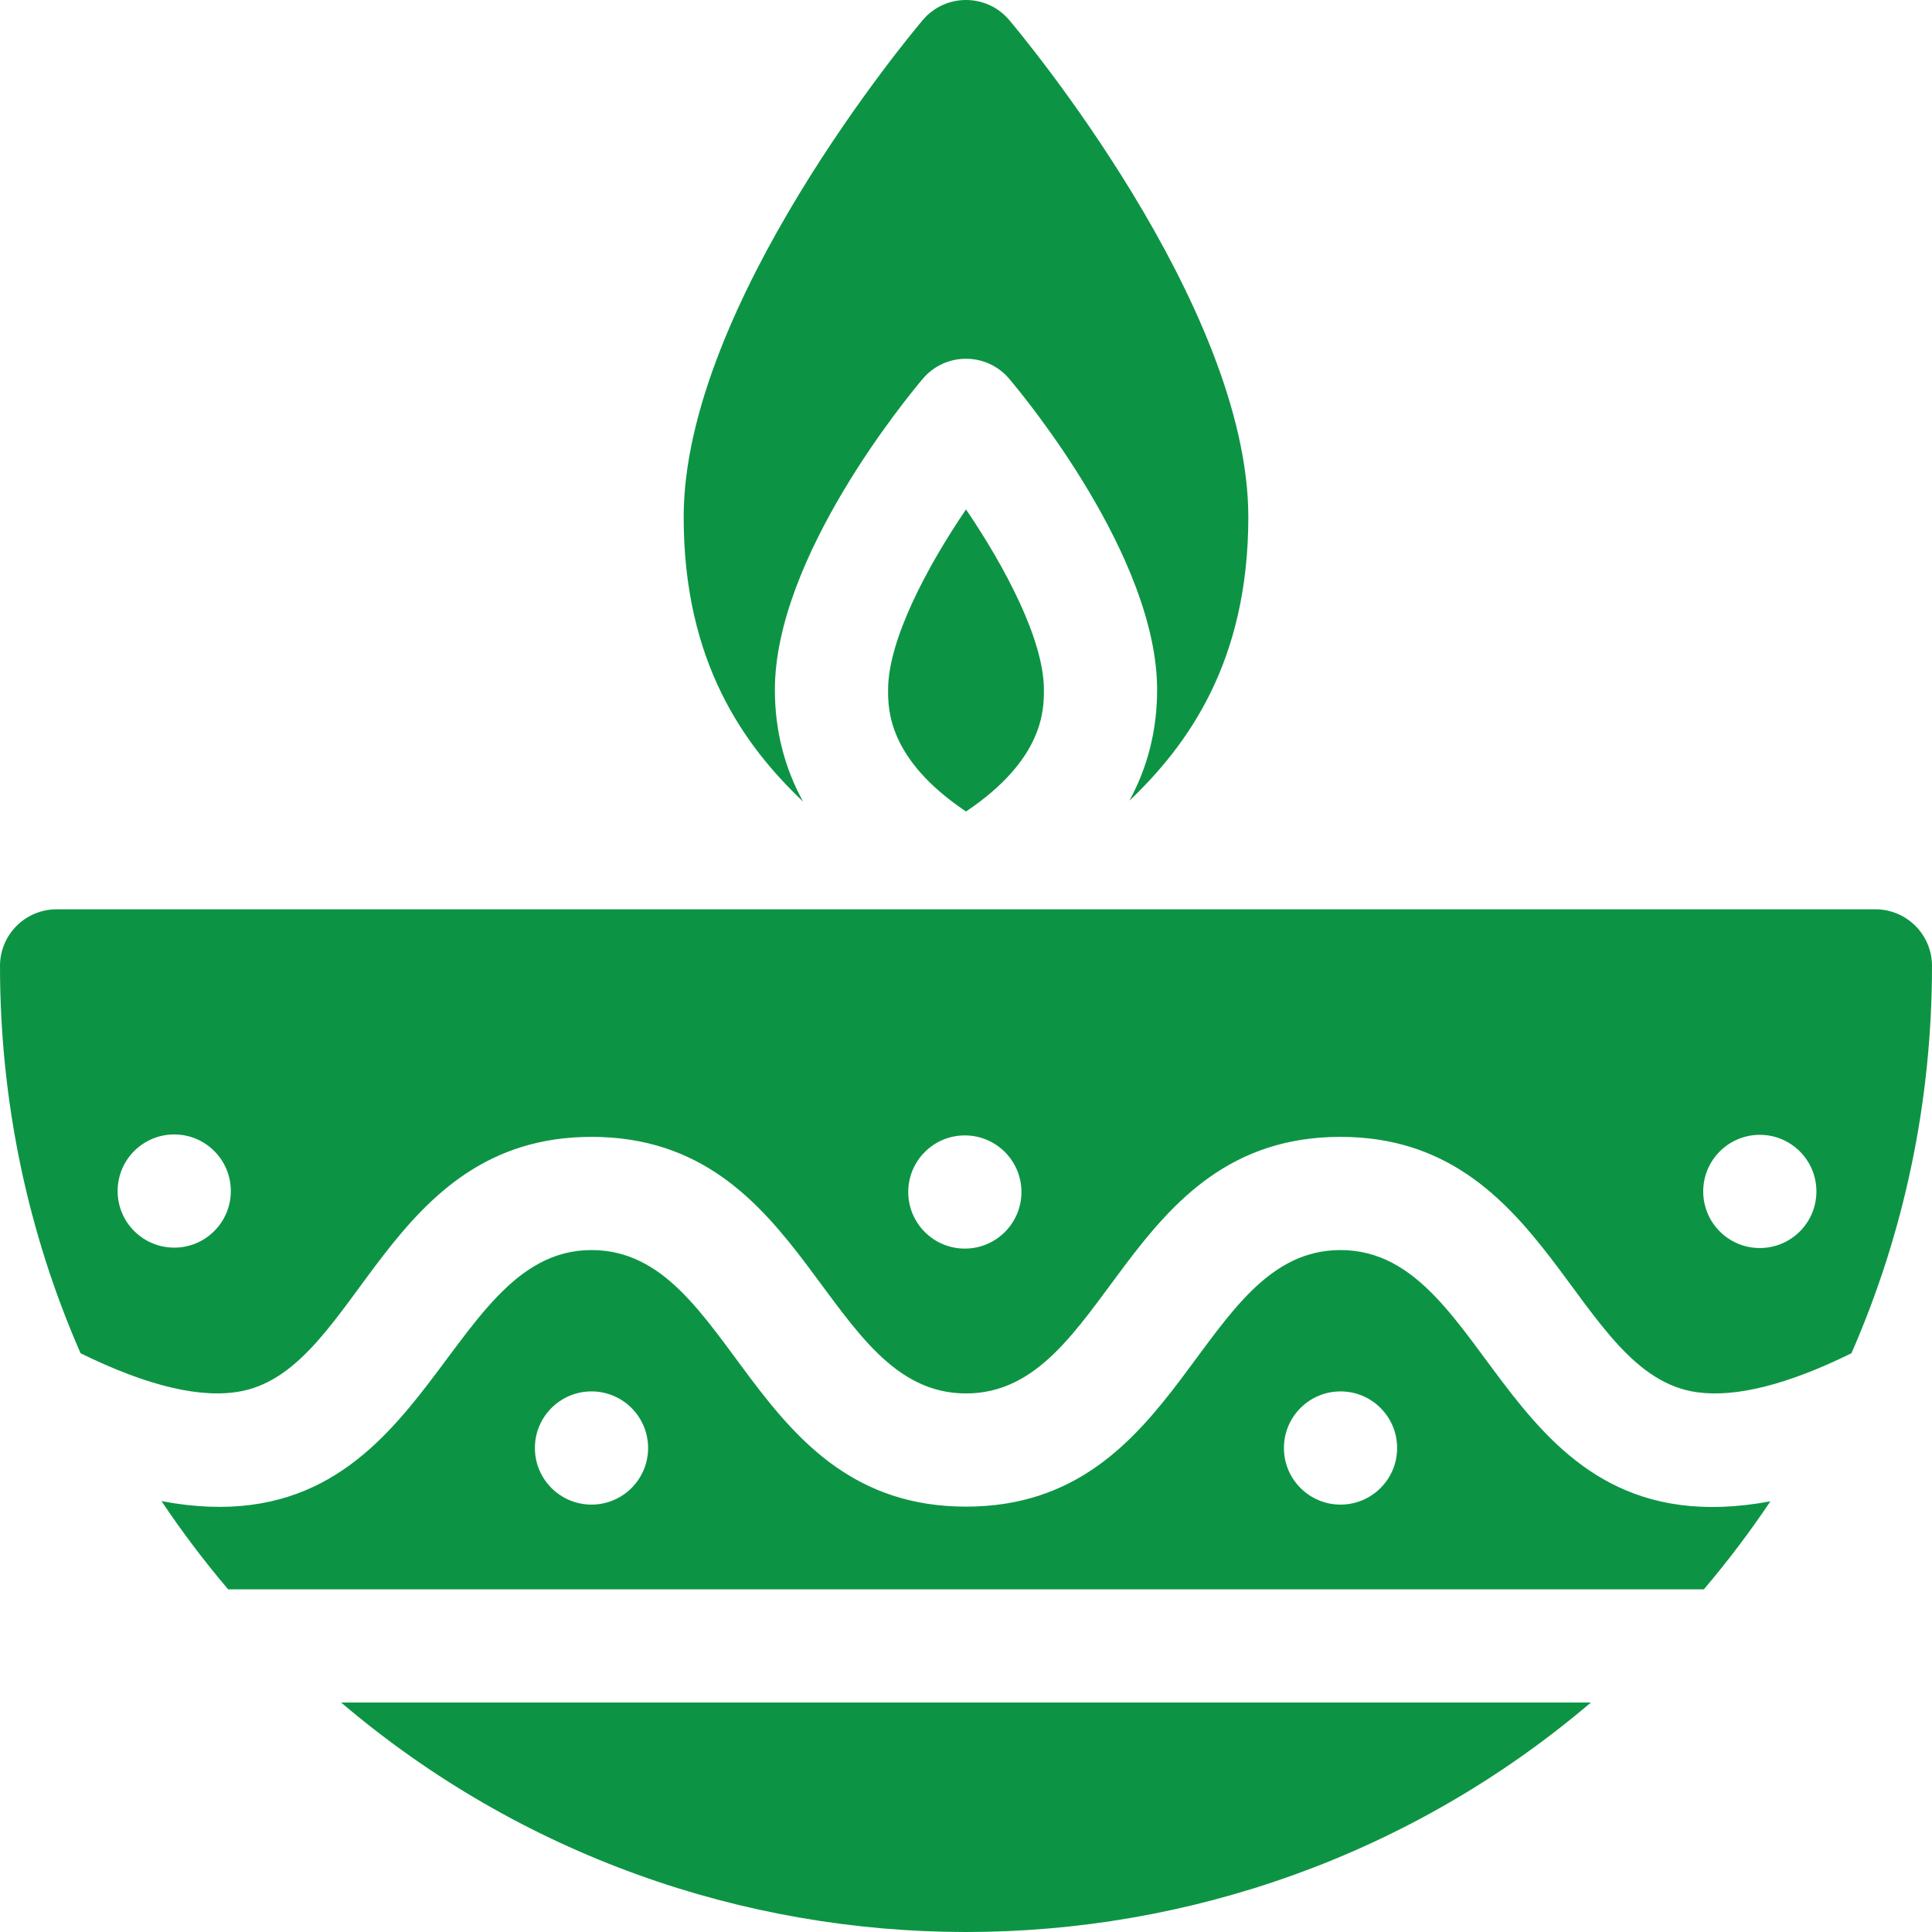
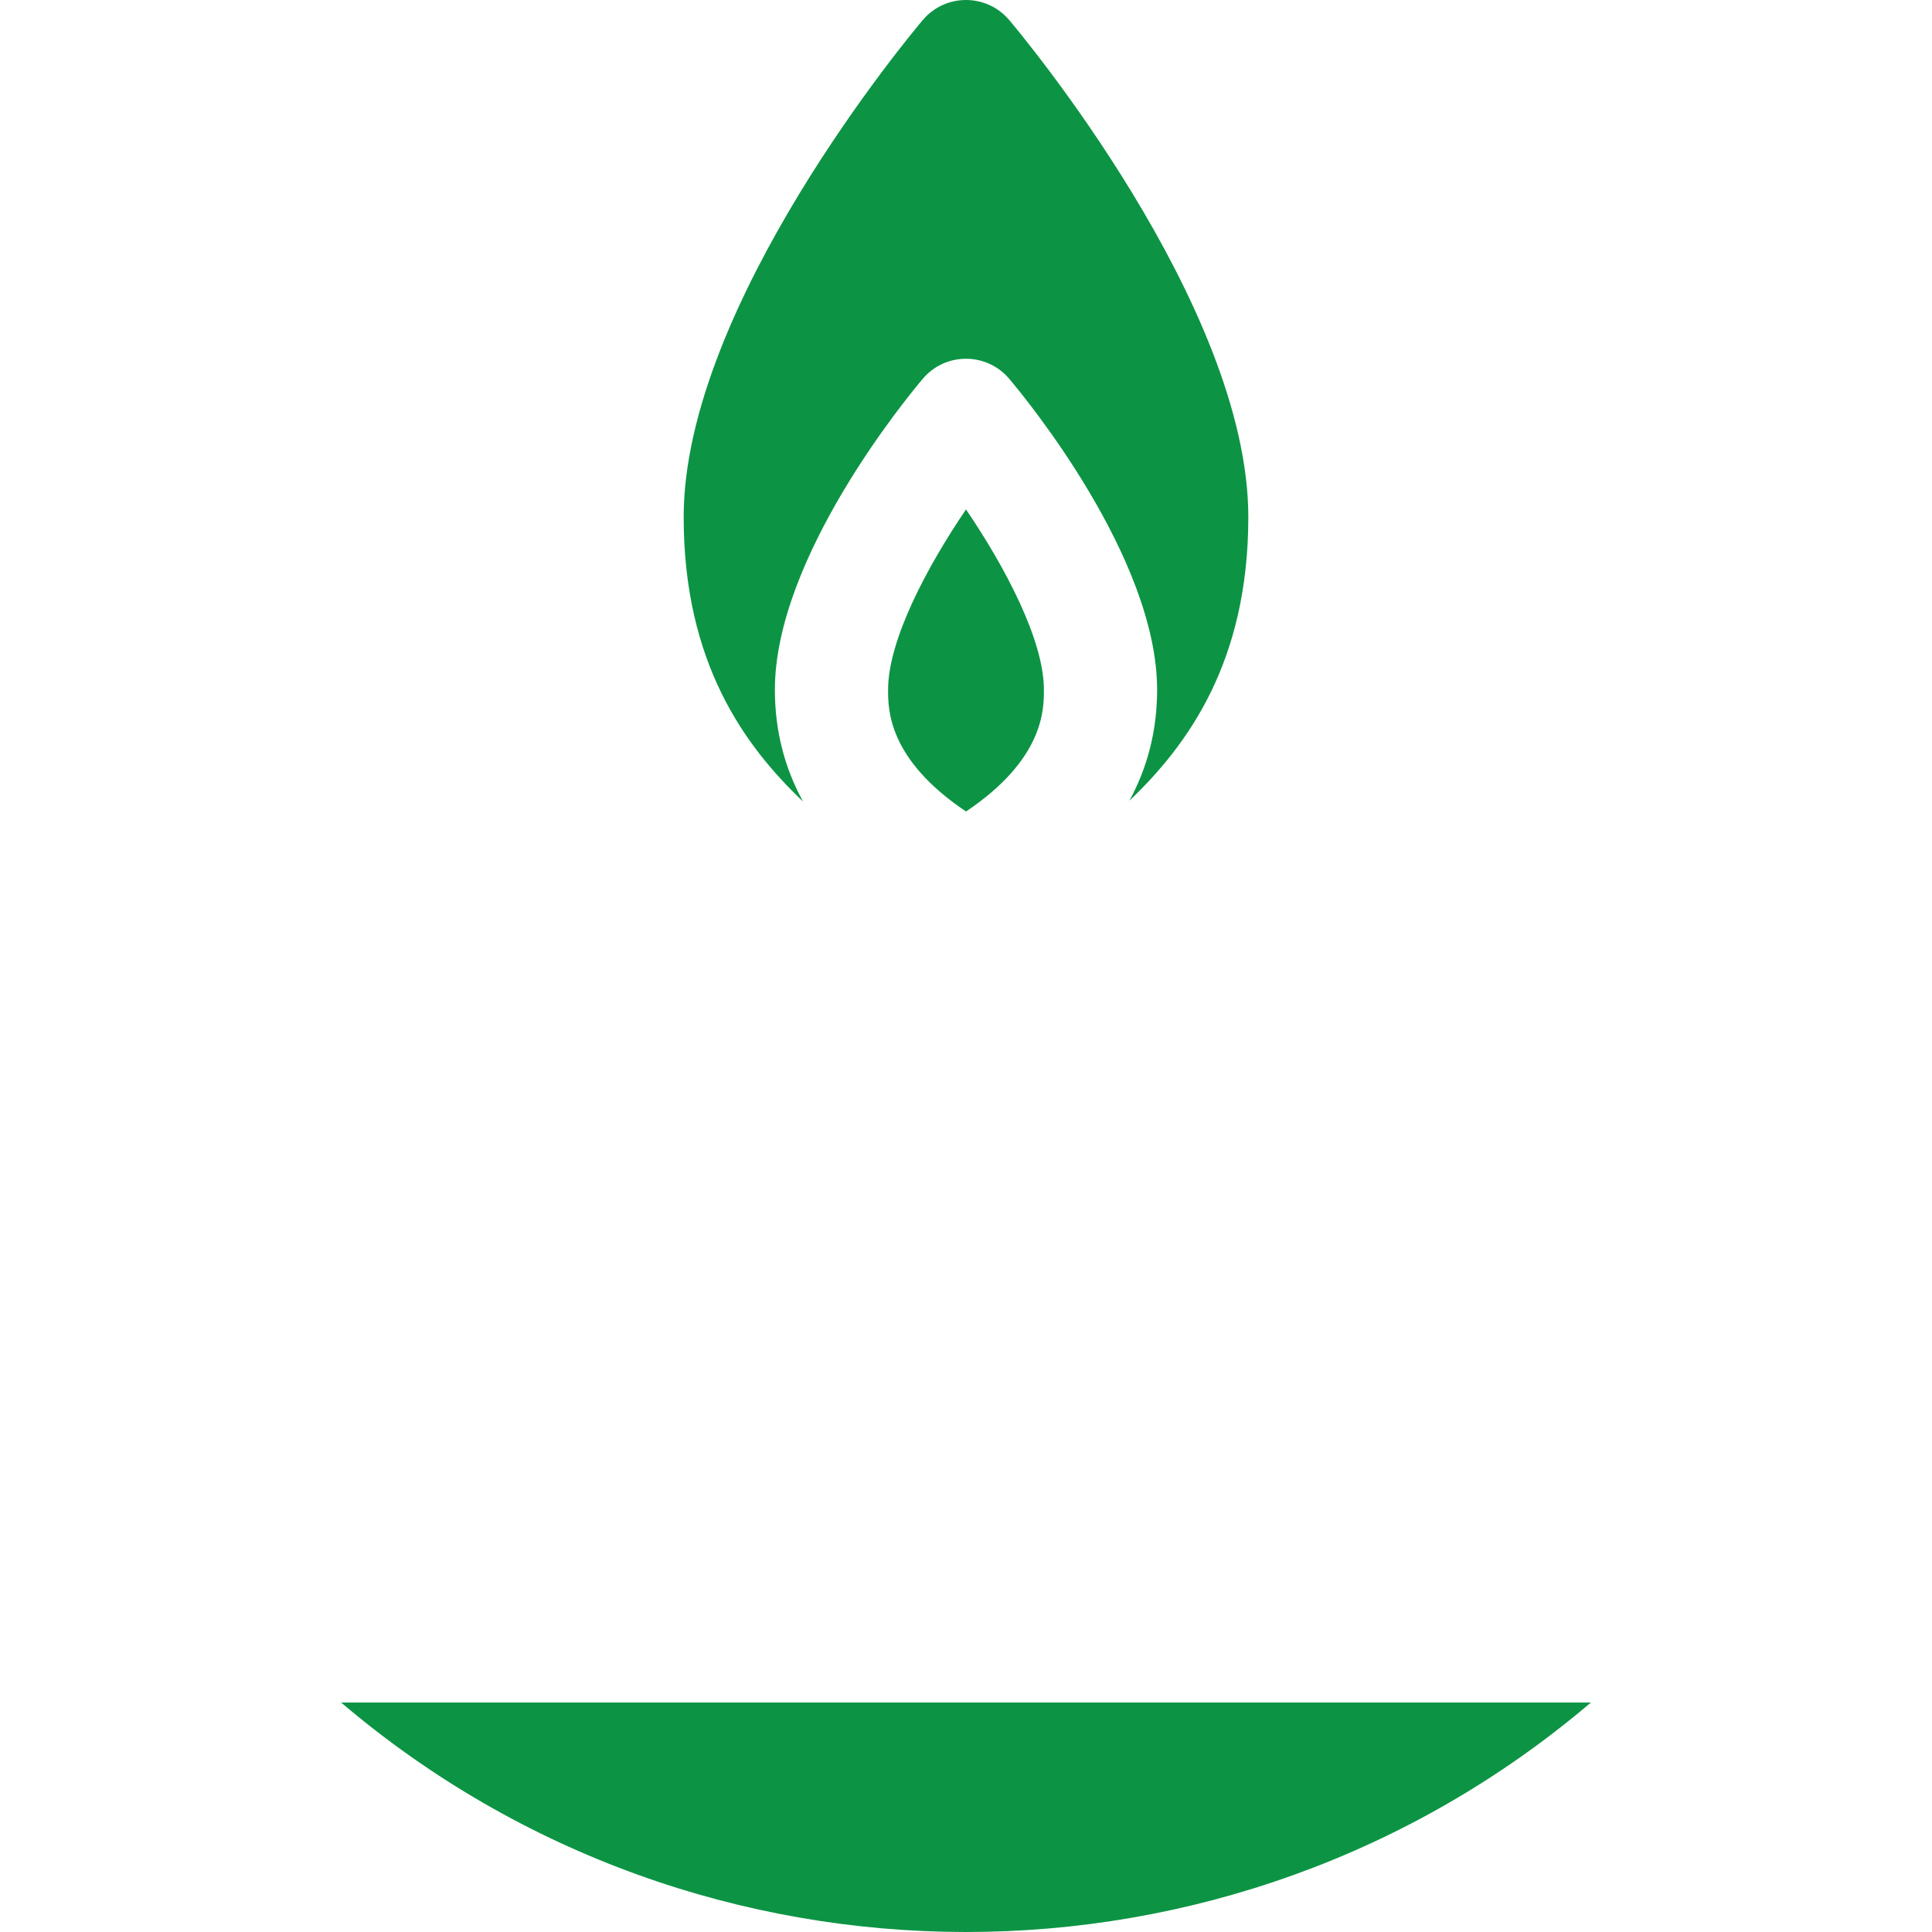
<svg xmlns="http://www.w3.org/2000/svg" id="Capa_1" fill="#0c9444" enable-background="new 0 0 512 512" height="512" viewBox="0 0 512 512" width="512">
  <g>
    <path d="m235.352 182.797c0 5.26.002 18.402 20.648 32.259 20.646-13.856 20.648-26.998 20.648-32.259 0-13.156-10.269-32.517-20.648-47.799-10.379 15.279-20.648 34.642-20.648 47.799z" />
    <path d="m212.82 212.425c-4.965-9.048-7.469-18.936-7.469-29.628 0-35.103 35.188-77.677 39.2-82.416 5.997-7.084 16.918-7.063 22.896 0 4.013 4.739 39.2 47.313 39.2 82.416 0 10.603-2.46 20.416-7.342 29.402 15.543-14.847 31.513-36.876 31.513-75.169 0-56.23-60.783-128.669-63.371-131.724-5.978-7.063-16.9-7.084-22.896 0-2.588 3.056-63.371 75.494-63.371 131.724.001 38.522 16.049 60.568 31.64 75.395z" />
-     <path d="m355.255 331.279c-38.014 0-41.279 67.995-99.249 67.995-57.99 0-61.221-67.995-99.253-67.995-40.638 0-42.755 79.996-113.957 66.531 5.403 8.084 11.305 15.886 17.664 23.385h391.08c6.345-7.483 12.236-15.266 17.629-23.332-71.622 13.363-72.871-66.584-113.914-66.584zm-198.502 67.456c-8.284 0-15-6.715-15-14.999s6.716-14.999 15-14.999 15 6.715 15 14.999-6.716 14.999-15 14.999zm198.501 0c-8.284 0-15-6.715-15-14.999s6.716-14.999 15-14.999 15 6.715 15 14.999-6.715 14.999-15 14.999z" />
    <path d="m421.598 451.193h-331.196c95.139 80.957 235.777 81.195 331.196 0z" />
-     <path d="m497 240.978h-482c-8.284 0-15 6.715-15 14.999 0 35.92 7.36 70.706 21.347 102.65 17.931 8.802 32.285 12.167 42.85 10.005 31.127-6.367 37.982-67.351 92.556-67.351 57.98 0 61.231 67.995 99.253 67.995 38.011 0 41.283-67.995 99.249-67.995 55.597 0 61.557 63.239 94.568 67.692 10.362 1.397 24.009-2.075 40.83-10.346 13.987-31.943 21.347-66.73 21.347-102.65 0-8.283-6.716-14.999-15-14.999zm-450.827 89.66c-8.284 0-15-6.715-15-14.999s6.716-14.999 15-14.999 15 6.715 15 14.999-6.716 14.999-15 14.999zm209.519.256c-8.284 0-15-6.715-15-14.999s6.716-14.999 15-14.999 15 6.715 15 14.999-6.715 14.999-15 14.999zm210.676-.153c-8.284 0-15-6.715-15-14.999s6.716-14.999 15-14.999 15 6.715 15 14.999c0 8.283-6.715 14.999-15 14.999z" />
  </g>
</svg>